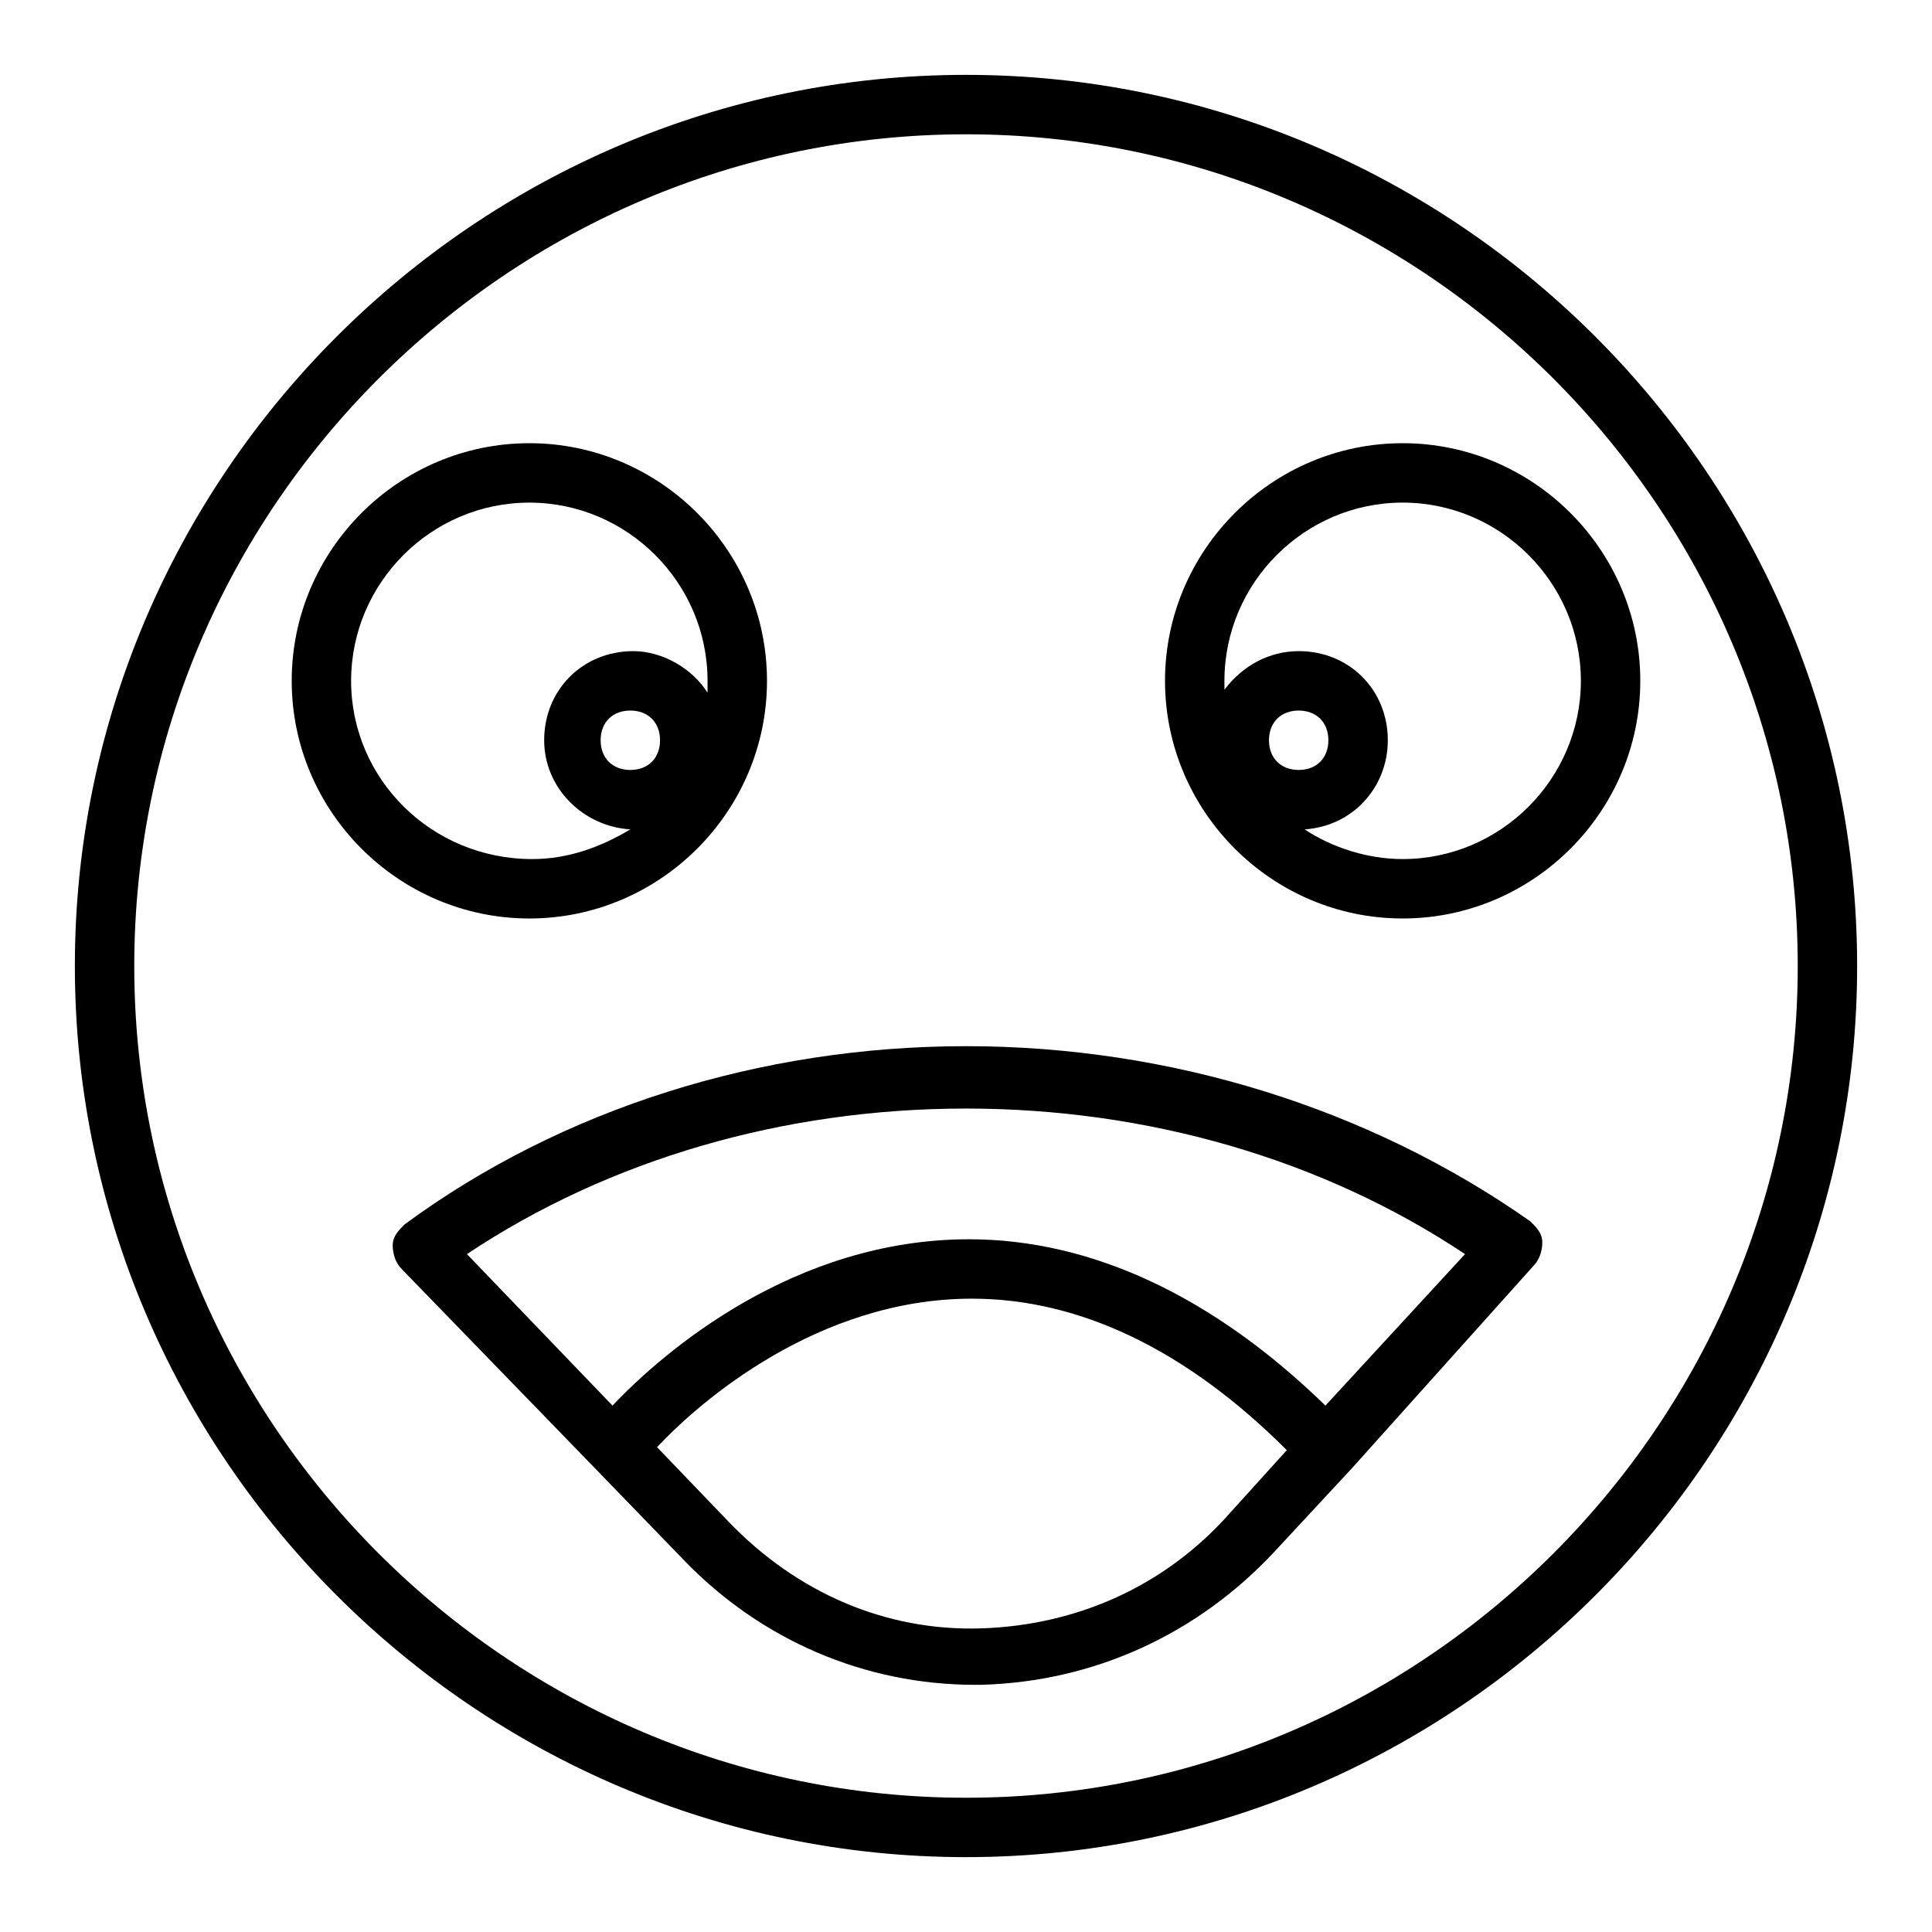
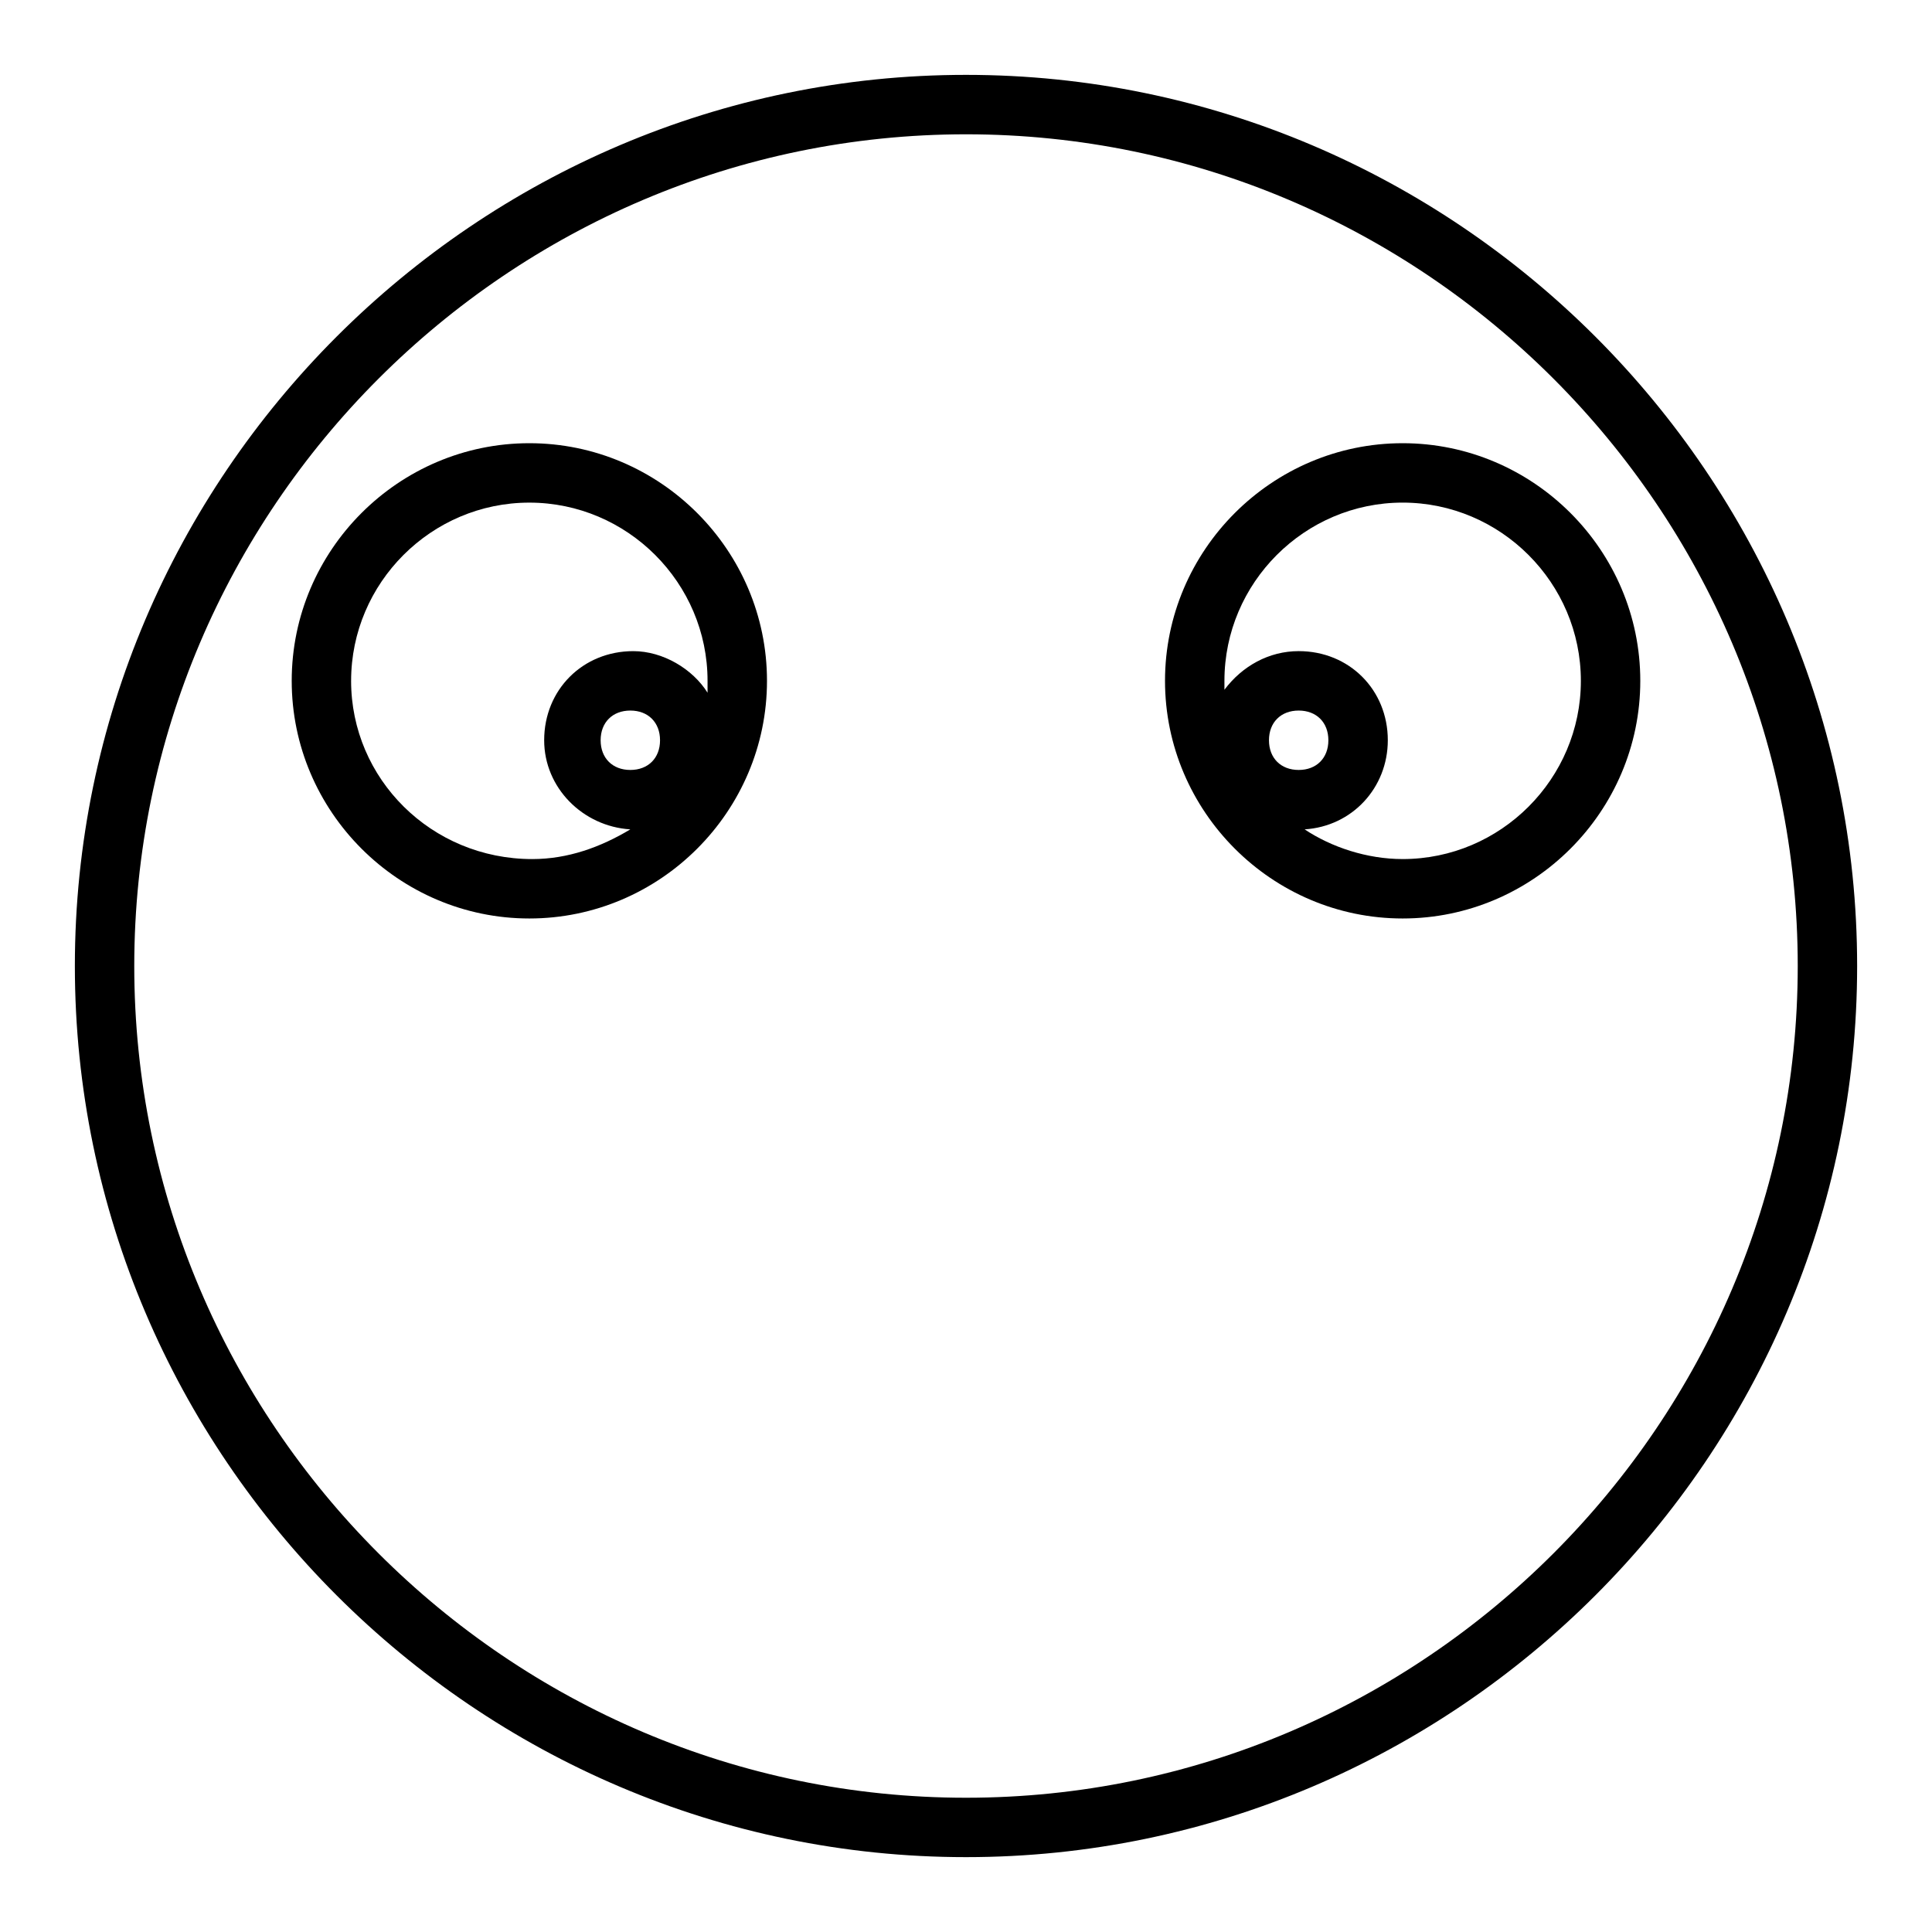
<svg xmlns="http://www.w3.org/2000/svg" fill="#000000" width="800px" height="800px" version="1.1" viewBox="144 144 512 512">
  <g>
    <path d="m400 163.84c-129.89 0-236.16 106.27-236.16 236.16 0 129.89 106.27 236.16 236.16 236.16 129.89 0 236.16-106.27 236.16-236.16 0.004-129.89-106.27-236.16-236.16-236.16zm0 456.58c-121.23 0-220.42-99.188-220.42-220.41 0-121.23 99.188-220.42 220.42-220.42s220.42 99.188 220.42 220.42c-0.004 121.23-99.191 220.41-220.42 220.41z" />
    <path d="m452.74 324.43c0 34.637 28.34 62.977 62.977 62.977s62.977-28.34 62.977-62.977-28.34-62.977-62.977-62.977-62.977 28.34-62.977 62.977zm27.551 15.746c0-4.723 3.148-7.871 7.871-7.871 4.723 0 7.871 3.148 7.871 7.871s-3.148 7.871-7.871 7.871c-4.723 0-7.871-3.148-7.871-7.871zm82.656-15.746c0 25.977-21.254 47.23-47.23 47.23-9.445 0-18.895-3.148-25.977-7.871 12.594-0.789 22.043-11.02 22.043-23.617 0-13.383-10.234-23.617-23.617-23.617-7.871 0-14.957 3.938-19.68 10.234v-2.363c0-25.977 21.254-47.23 47.23-47.23 25.977 0.004 47.23 21.258 47.23 47.234z" />
    <path d="m347.26 324.43c0-34.637-28.34-62.977-62.977-62.977s-62.977 28.34-62.977 62.977 28.34 62.977 62.977 62.977 62.977-28.34 62.977-62.977zm-36.215 23.617c-4.723 0-7.871-3.148-7.871-7.871s3.148-7.871 7.871-7.871c4.723 0 7.871 3.148 7.871 7.871 0.004 4.723-3.144 7.871-7.871 7.871zm-73.996-23.617c0-25.977 21.254-47.23 47.23-47.23 25.977 0 47.23 21.254 47.23 47.23v3.148c-3.938-6.297-11.809-11.02-19.68-11.02-13.383 0-23.617 10.234-23.617 23.617 0 12.594 10.234 22.828 22.828 23.617-7.871 4.723-16.531 7.871-25.977 7.871-26.762 0-48.016-21.254-48.016-47.234z" />
-     <path d="m400 421.25c-54.316 0-107.06 16.531-148.78 47.23-1.574 1.574-3.148 3.148-3.148 5.512 0 2.363 0.789 4.723 2.363 6.297l51.168 52.742 23.617 24.402c20.469 21.254 48.02 33.062 77.145 33.062h1.574c29.914-0.789 57.465-13.383 77.934-35.426l20.469-22.043 48.02-53.531c1.574-1.574 2.363-3.938 2.363-6.297 0-2.363-1.574-3.938-3.148-5.512-42.516-29.906-95.258-46.438-149.57-46.438zm70.059 123.59c-17.32 19.68-40.934 29.914-66.125 30.699-25.191 0.789-48.805-9.445-66.914-28.34l-18.895-19.68c11.02-11.809 42.508-39.359 83.445-39.359 28.34 0 56.68 13.383 83.445 40.148zm25.191-28.34c-29.914-29.125-62.188-44.082-94.465-44.082-46.445 0-81.082 29.914-94.465 44.082l-38.574-40.148c37.785-25.191 84.23-38.574 132.25-38.574 48.02 0 94.465 13.383 132.25 38.574z" />
  </g>
</svg>